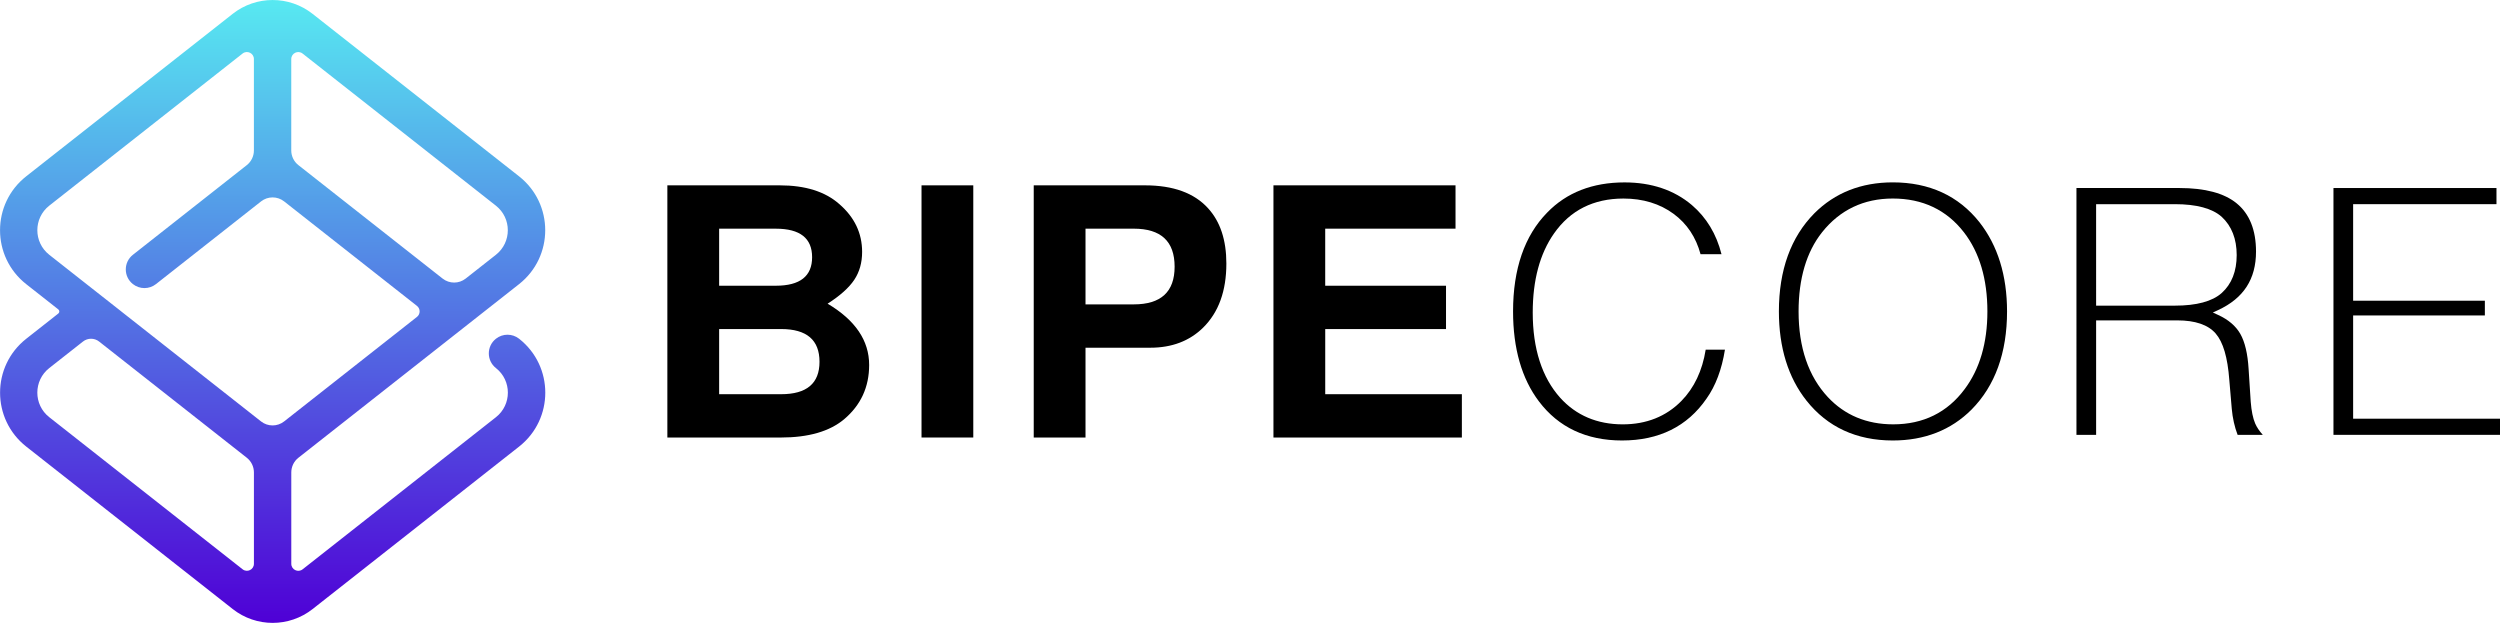
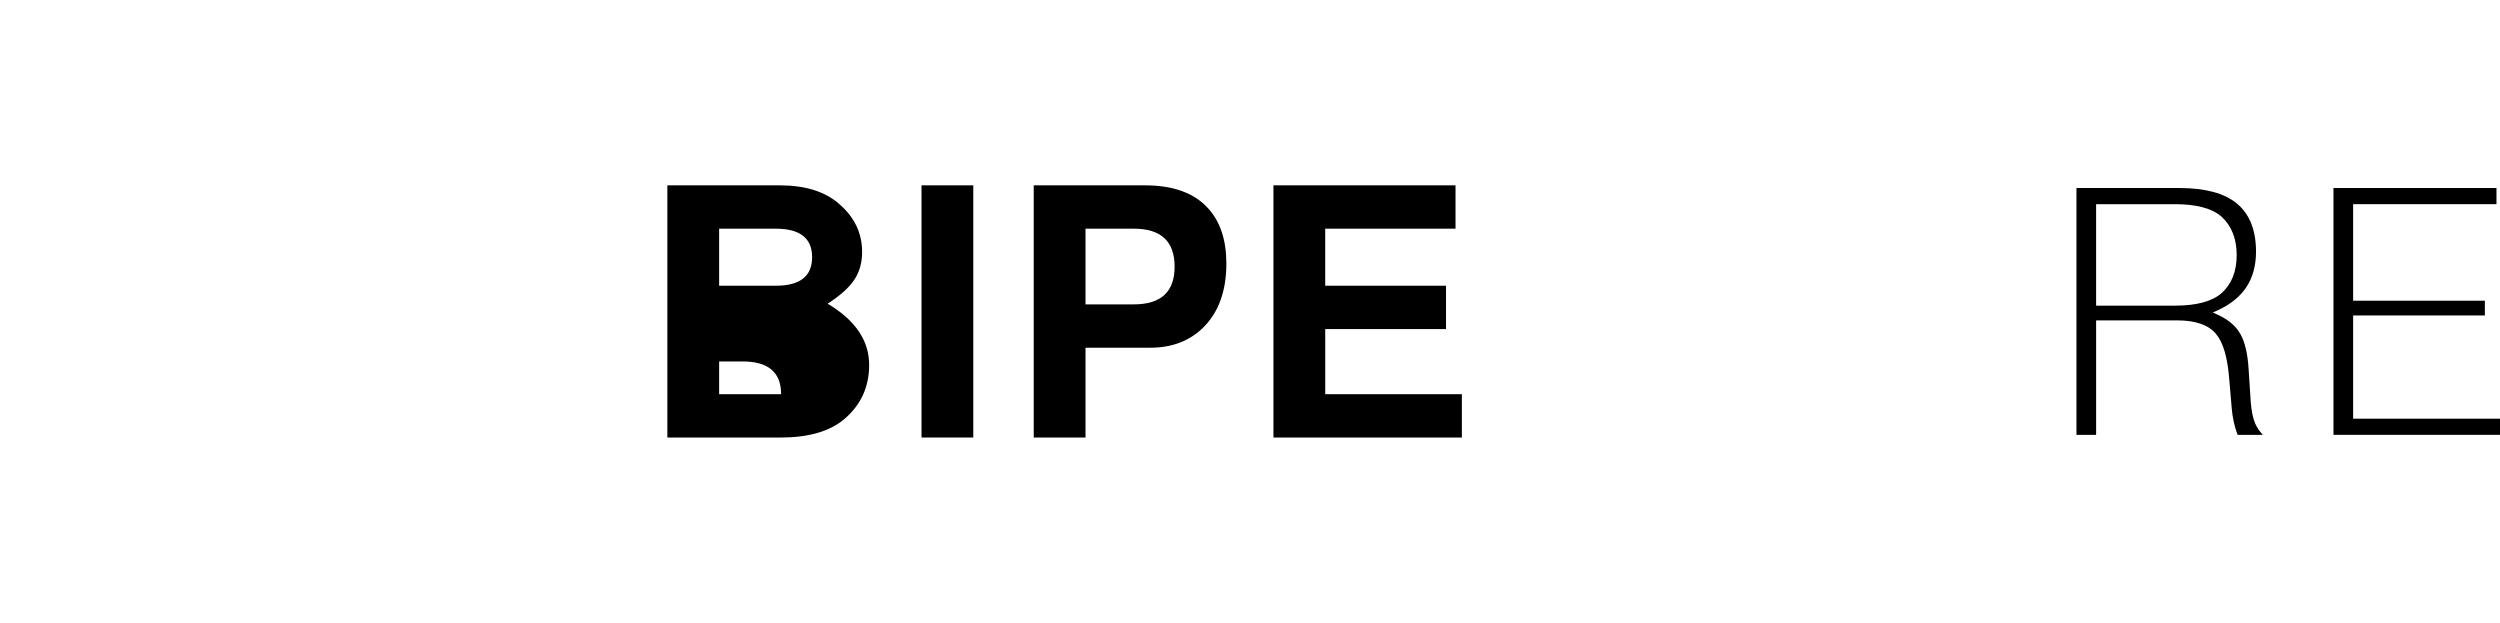
<svg xmlns="http://www.w3.org/2000/svg" xml:space="preserve" style="enable-background:new 0 0 1454.2 362.31;" viewBox="0 0 1454.2 362.31" y="0px" x="0px" id="Layer_1" version="1.1">
  <style type="text/css">
	.st0{fill:url(#SVGID_1_);}
	.st1{fill:url(#SVGID_00000080168385258806609970000014057754253433141933_);}
	.st2{fill:#FFFFFF;}
	.st3{fill:url(#SVGID_00000116220522380340365930000017729548099224111779_);}
	.st4{fill:url(#SVGID_00000107573321682157759420000011986505450355472557_);}
</style>
  <g>
    <linearGradient y2="0" x2="158.574" y1="362.305" x1="158.574" gradientUnits="userSpaceOnUse" id="SVGID_1_">
      <stop style="stop-color:#4F00D6" offset="0" />
      <stop style="stop-color:#57E9F1" offset="1" />
    </linearGradient>
-     <path d="M288.5,197.02l-0.03,0.03c-5.52,4.35-5.51,12.71,0.01,17.05l0,0c9.25,7.28,9.25,21.3,0,28.58l-112.45,88.48   c-2.67,2.1-6.59,0.2-6.59-3.2v-53.17c0-3.33,1.53-6.47,4.14-8.53l128.33-100.97c20.31-15.98,20.31-46.76,0-62.74l-120.1-94.5   c-13.63-10.72-32.82-10.72-46.45,0l-120.1,94.5c-20.31,15.98-20.31,46.76,0,62.74l18.67,14.69c0.77,0.61,0.77,1.77,0,2.38   l-18.65,14.68c-20.31,15.98-20.31,46.76,0,62.74l120.1,94.5c13.63,10.72,32.82,10.72,46.45,0l120.12-94.51   c20.31-15.98,20.31-46.75,0.01-62.73l0,0C297.99,193.92,292.44,193.92,288.5,197.02z M257.46,162.04l-83.9-66   c-2.61-2.06-4.14-5.2-4.14-8.53V34.35c0-3.4,3.92-5.3,6.59-3.2l112.44,88.48c9.25,7.28,9.25,21.3,0,28.58l-17.58,13.83   C266.94,165.14,261.4,165.14,257.46,162.04z M28.66,119.62l112.44-88.48c2.67-2.1,6.59-0.2,6.59,3.2v53.19   c0,3.33-1.53,6.47-4.14,8.53L77.31,148.2c-5.52,4.34-5.52,12.71,0,17.05l0,0c3.94,3.1,9.49,3.1,13.42,0l61.13-48.1   c3.94-3.1,9.48-3.1,13.42,0l77.26,60.79c2.07,1.63,2.07,4.77,0,6.4l-77.27,60.8c-3.94,3.1-9.48,3.1-13.42,0l-81.31-63.98l0.01-0.01   l-17.57-13.81l0,0l-24.31-19.13C19.41,140.92,19.41,126.9,28.66,119.62z M57.66,198.67l85.9,67.59c2.61,2.06,4.14,5.2,4.14,8.53   v53.15c0,3.4-3.92,5.3-6.59,3.2L28.66,242.68c-9.26-7.28-9.26-21.31,0-28.59l19.62-15.43C51.03,196.5,54.91,196.5,57.66,198.67z" class="st0" />
    <g>
-       <path d="M388.19,254.49V107.81h65.35c14.88,0,26.43,3.62,34.62,10.86c8.88,7.65,13.32,16.94,13.32,27.86    c0,6.28-1.54,11.71-4.61,16.29c-3.07,4.58-8.23,9.19-15.47,13.83c16.11,9.56,24.17,21.44,24.17,35.65    c0,12.84-4.85,23.35-14.54,31.55c-8.47,7.1-20.76,10.65-36.87,10.65H388.19z M418.31,133.01v33.19h32.98    c14.06,0,21.1-5.53,21.1-16.59c0-11.06-7.04-16.59-21.1-16.59H418.31z M418.31,191.4v37.9h36.05c14.89,0,22.33-6.28,22.33-18.85    c0-12.7-7.44-19.05-22.33-19.05H418.31z" />
+       <path d="M388.19,254.49V107.81h65.35c14.88,0,26.43,3.62,34.62,10.86c8.88,7.65,13.32,16.94,13.32,27.86    c0,6.28-1.54,11.71-4.61,16.29c-3.07,4.58-8.23,9.19-15.47,13.83c16.11,9.56,24.17,21.44,24.17,35.65    c0,12.84-4.85,23.35-14.54,31.55c-8.47,7.1-20.76,10.65-36.87,10.65H388.19z M418.31,133.01v33.19h32.98    c14.06,0,21.1-5.53,21.1-16.59c0-11.06-7.04-16.59-21.1-16.59H418.31z M418.31,191.4v37.9h36.05c0-12.7-7.44-19.05-22.33-19.05H418.31z" />
      <path d="M566.14,107.81v146.68h-30.11V107.81H566.14z" />
      <path d="M631.42,202.25v52.24H601.3V107.81h64.73c16.39,0,28.61,4.44,36.67,13.32c7.1,7.78,10.65,18.51,10.65,32.16    c0,15.98-4.51,28.41-13.52,37.29c-7.92,7.78-18.17,11.68-30.73,11.68H631.42z M631.42,177.05h28.07c15.84,0,23.76-7.3,23.76-21.92    c0-14.75-7.92-22.12-23.76-22.12h-28.07V177.05z" />
      <path d="M770.86,191.4v37.9h79.48v25.2h-109.6V107.81h105.91v25.2h-75.8v33.19h70.27v25.2H770.86z" />
-       <path d="M943.51,256.22c-20.69,0-36.96-7.65-48.34-22.73c-9.99-13.18-15.05-30.79-15.05-52.33c0-24.73,6.67-44.07,19.84-57.5    c11.26-11.66,26.39-17.56,44.98-17.56c15.67,0,28.84,4.43,39.15,13.15c8.52,7.27,14.33,16.89,17.27,28.61h-12.19    c-2.65-9.87-7.91-17.76-15.65-23.46c-8.02-5.91-17.84-8.91-29.19-8.91c-17.39,0-30.98,6.84-40.4,20.33    c-8.21,11.68-12.37,27.14-12.37,45.96c0,21.06,5.37,37.74,15.97,49.59c9.28,10.27,21.52,15.47,36.39,15.47    c13.75,0,25.22-4.57,34.09-13.58c7.45-7.58,12.21-17.62,14.16-29.86h11.2c-1.83,11.47-5.43,21.05-10.73,28.48    C981.52,248.04,965,256.22,943.51,256.22z" />
-       <path d="M1101.01,256.22c-21.12,0-38.01-7.8-50.21-23.18c-10.65-13.44-16.05-30.9-16.05-51.89c0-24.04,6.95-43.25,20.65-57.09    c11.93-11.93,27.27-17.98,45.6-17.98c21.25,0,38.21,7.8,50.41,23.18c10.65,13.58,16.05,31.04,16.05,51.89    c0,24.04-6.95,43.25-20.65,57.09C1134.9,250.17,1119.48,256.22,1101.01,256.22z M1101.01,115.48c-16.94,0-30.79,6.61-41.16,19.64    c-9.06,11.43-13.65,26.92-13.65,46.04c0,20.93,5.72,37.69,17.01,49.81c9.82,10.52,22.61,15.86,38.01,15.86    c17.51,0,31.51-6.9,41.6-20.5c8.76-11.69,13.21-26.89,13.21-45.17c0-18.84-4.59-34.32-13.64-46.02    C1132.29,122.09,1118.37,115.48,1101.01,115.48z" />
      <path d="M1301.57,252.94c-1.77-4.64-2.91-9.74-3.4-15.18l-1.43-16.79c-0.99-13.15-3.59-21.99-7.96-27.01    c-4.39-5.04-11.88-7.6-22.27-7.6h-47.24v66.58h-11.44V109.37h59.91c14.86,0,26.04,2.98,33.23,8.87    c7.51,6.09,11.31,15.54,11.31,28.1c0,16.01-7.21,27.15-22.05,34.03l-3.06,1.42l3.06,1.4c5.95,2.72,10.3,6.43,12.92,11.03    c2.67,4.68,4.29,11.56,4.82,20.43l1.23,19.06c0.42,5.35,1.29,9.58,2.58,12.6c0.94,2.19,2.43,4.41,4.45,6.65H1301.57z     M1219.27,177.79h45.8c12.62,0,21.8-2.48,27.26-7.36c5.78-5.21,8.71-12.63,8.71-22.05c0-9.42-2.93-16.9-8.69-22.24    c-5.48-4.9-14.66-7.38-27.28-7.38h-45.8V177.79z" />
      <polygon points="1357.33,252.94 1357.33,109.37 1452.15,109.37 1452.15,118.76 1368.77,118.76 1368.77,174.92 1445.39,174.92     1445.39,183.49 1368.77,183.49 1368.77,243.55 1454.2,243.55 1454.2,252.94" />
    </g>
  </g>
</svg>